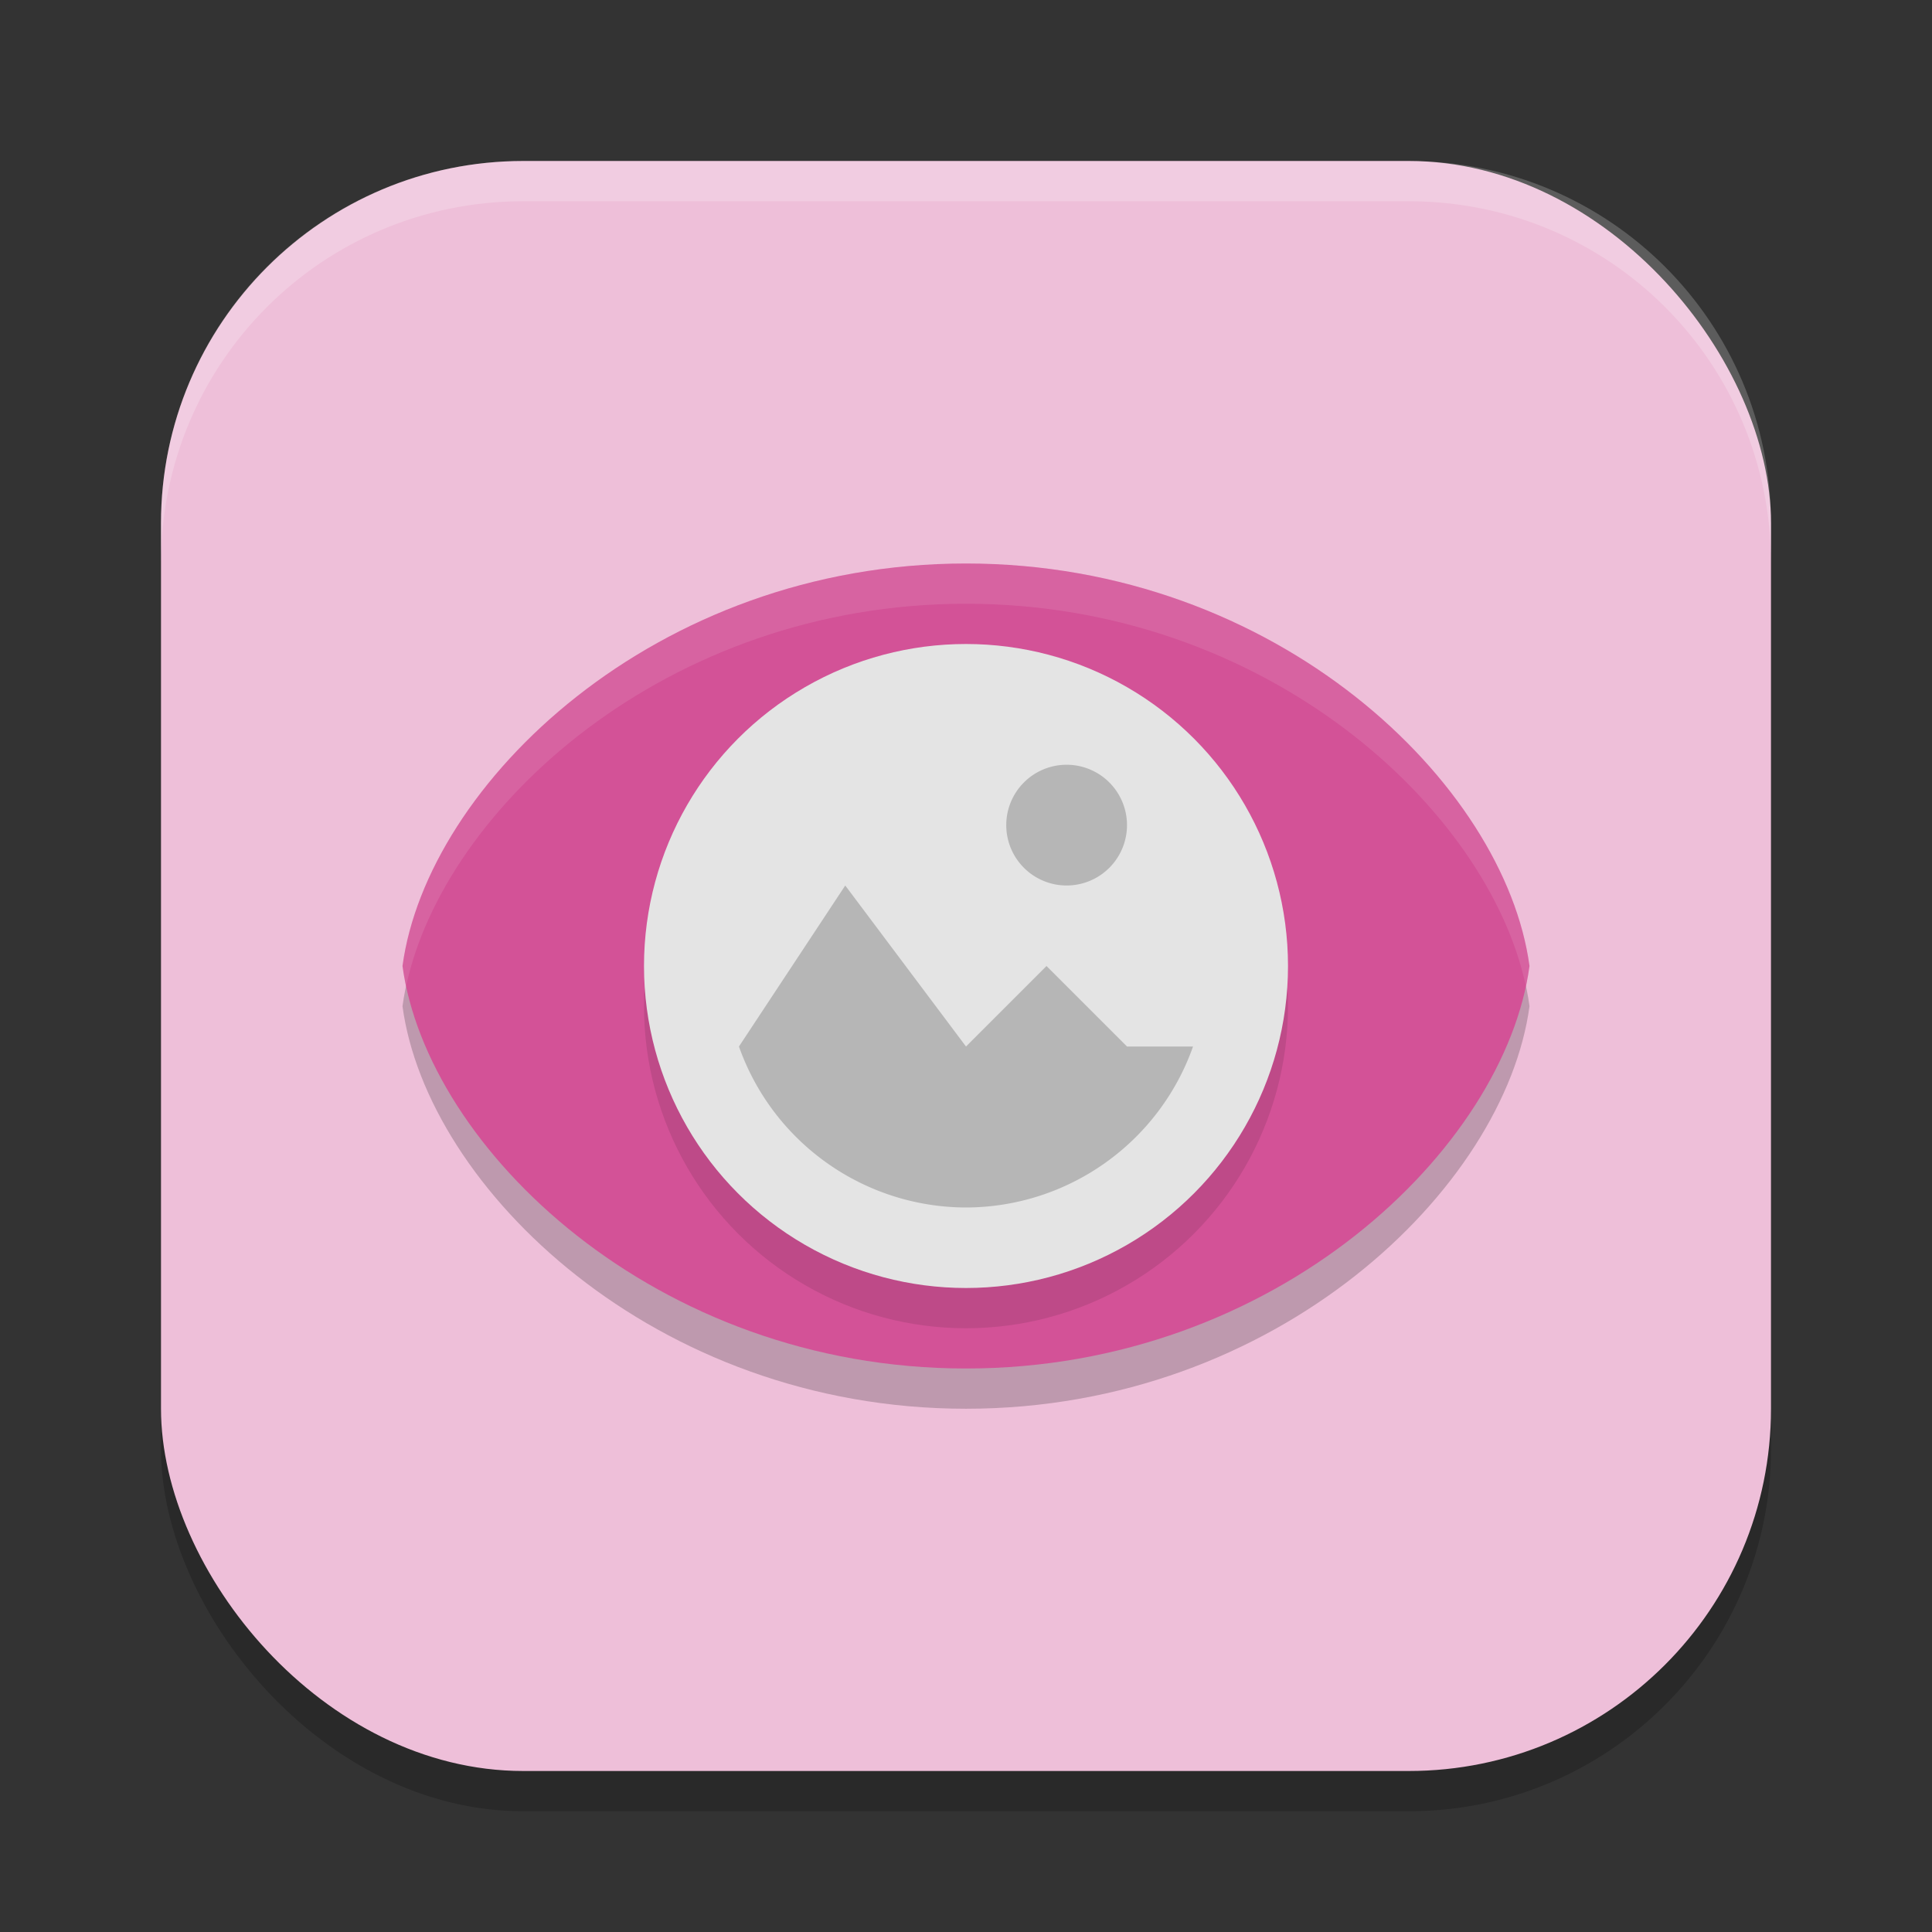
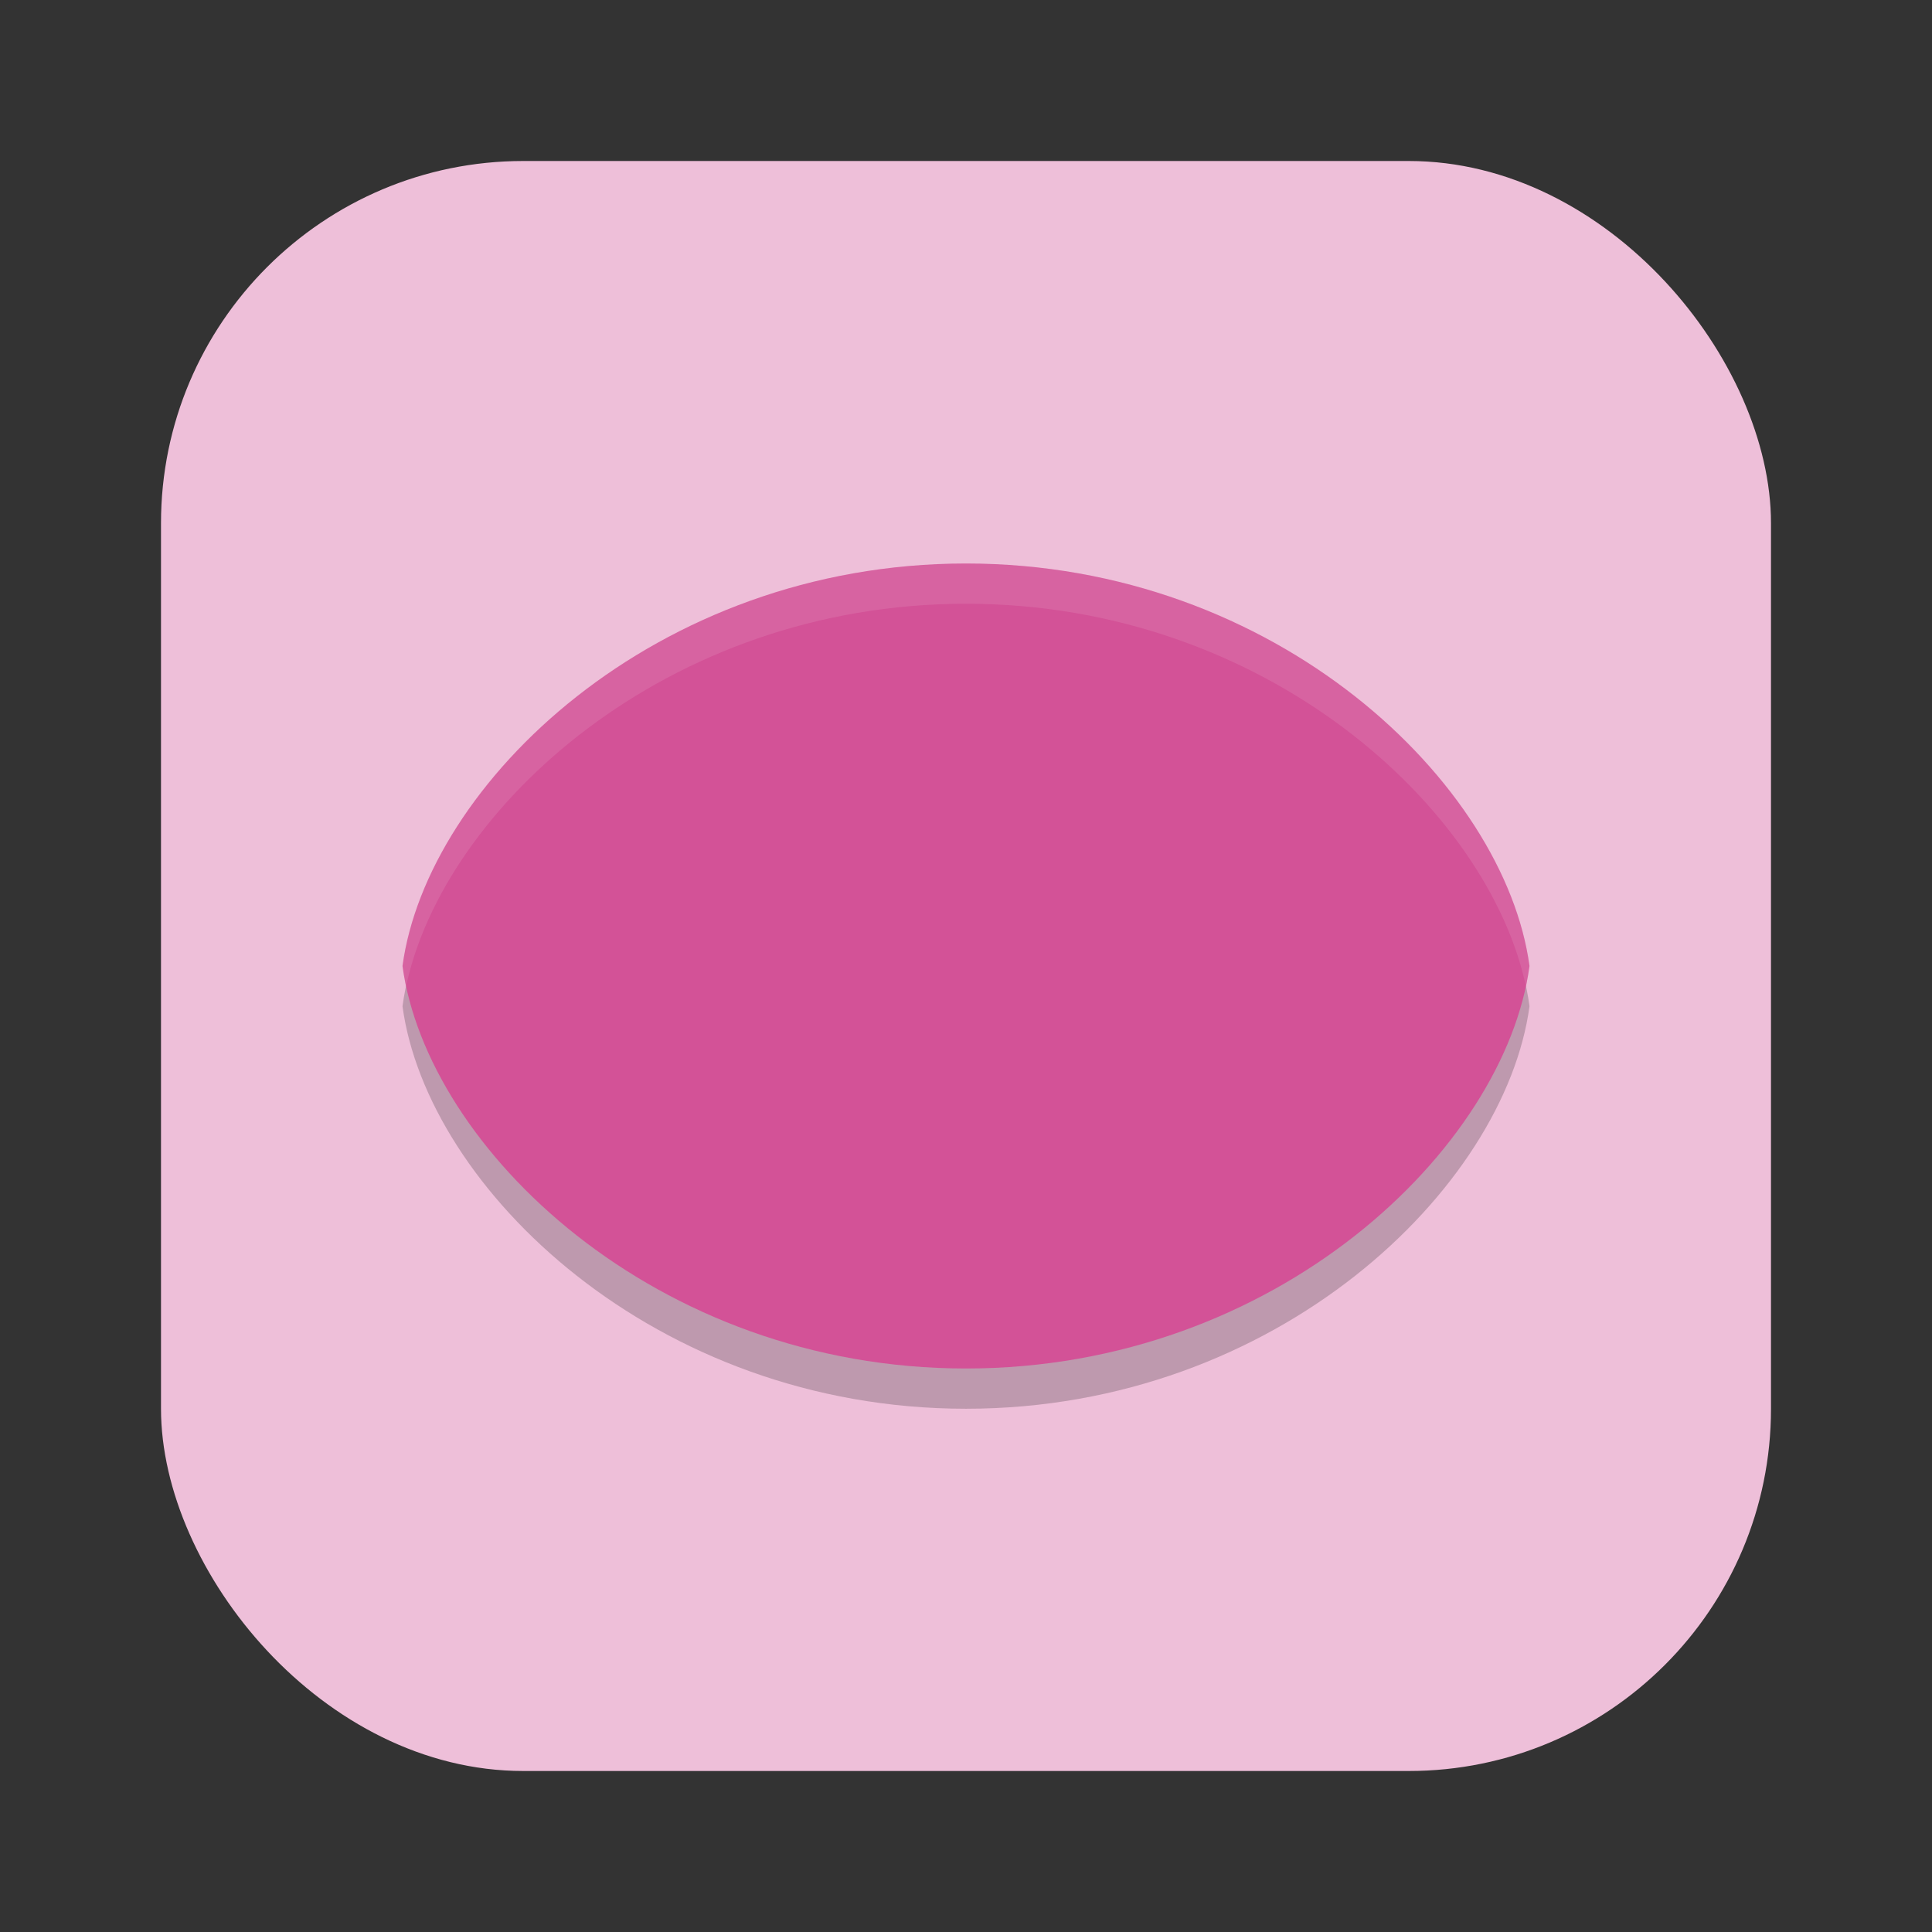
<svg xmlns="http://www.w3.org/2000/svg" xmlns:ns1="http://www.inkscape.org/namespaces/inkscape" xmlns:ns2="http://sodipodi.sourceforge.net/DTD/sodipodi-0.dtd" width="48" height="48" viewBox="0 0 48 48" version="1.1" id="svg5" ns1:version="1.2.2 (1:1.2.2+202305151914+b0a8486541)" ns2:docname="gwenview.svg">
  <rect x="0" y="0" width="48" height="48" fill="#333333" stroke="none" />
  <ns2:namedview id="namedview7" pagecolor="#ffffff" bordercolor="#000000" borderopacity="0.25" ns1:showpageshadow="2" ns1:pageopacity="0.0" ns1:pagecheckerboard="0" ns1:deskcolor="#d1d1d1" ns1:document-units="px" showgrid="false" ns1:zoom="16.791667" ns1:cx="24" ns1:cy="24" ns1:window-width="1920" ns1:window-height="1008" ns1:window-x="0" ns1:window-y="0" ns1:window-maximized="1" ns1:current-layer="svg5" />
  <defs id="defs2" />
-   <rect style="opacity:0.2;fill:#000000;stroke-width:2.857;stroke-linecap:square" id="rect234" width="40" height="40" x="4" y="5" ry="9" />
  <rect style="fill:#eebfd9;fill-opacity:1;stroke-width:2.857;stroke-linecap:square" id="rect396" width="40" height="40" x="4" y="4" ry="9" />
  <path d="m 24,15 c -7.732,0 -13.389,5.479 -14,10 0.611,4.521 6.268,10 14,10 7.732,0 13.389,-5.479 14,-10 C 37.389,20.479 31.732,15 24,15 Z" style="opacity:0.2;fill:#000000;stroke-width:1.183;stroke-linecap:round;stroke-linejoin:round" id="path618" />
  <path id="path396" style="fill:#d35297;fill-opacity:1;stroke-width:1.183;stroke-linecap:round;stroke-linejoin:round" d="M 24,14 C 16.268,14 10.611,19.479 10,24 10.611,28.521 16.268,34 24,34 31.732,34 37.389,28.521 38,24 37.389,19.479 31.732,14 24,14 Z" />
-   <circle style="opacity:0.1;fill:#000000;fill-opacity:1;stroke-width:1.333;stroke-linecap:round;stroke-linejoin:round" id="path1729" cx="24" cy="25" r="8" />
-   <circle style="fill:#e4e4e4;fill-opacity:1;stroke-width:1.333;stroke-linecap:round;stroke-linejoin:round" id="path1300" cx="24" cy="24" r="8" />
-   <path id="path1040" style="opacity:0.2;fill:#ffffff;stroke-width:8;stroke-linecap:square" d="M 13,4 C 8.014,4 4,8.014 4,13 v 1 C 4,9.014 8.014,5 13,5 h 22 c 4.986,0 9,4.014 9,9 V 13 C 44,8.014 39.986,4 35,4 Z" />
  <path id="path646" style="opacity:0.1;fill:#ffffff;stroke-width:1.876;stroke-linecap:round;stroke-linejoin:round" d="M 24 14 C 16.268 14 10.611 19.479 10 24 C 10.022 24.166 10.054 24.332 10.09 24.5 C 11.031 20.086 16.551 15 24 15 C 31.449 15 36.969 20.086 37.91 24.5 C 37.946 24.332 37.978 24.166 38 24 C 37.389 19.479 31.732 14 24 14 z " />
-   <path id="path727" style="opacity:0.2;fill:#000000;stroke-linecap:round;stroke-linejoin:round" d="M 26.5 19 A 1.5 1.5 0 0 0 25 20.5 A 1.5 1.5 0 0 0 26.5 22 A 1.5 1.5 0 0 0 28 20.5 A 1.5 1.5 0 0 0 26.5 19 z M 21 22 L 18.359 26 C 19.205 28.392 21.463 29.993 24 30 C 26.537 29.993 28.795 28.392 29.641 26 L 28 26 L 26 24 L 24 26 L 21 22 z " />
</svg>